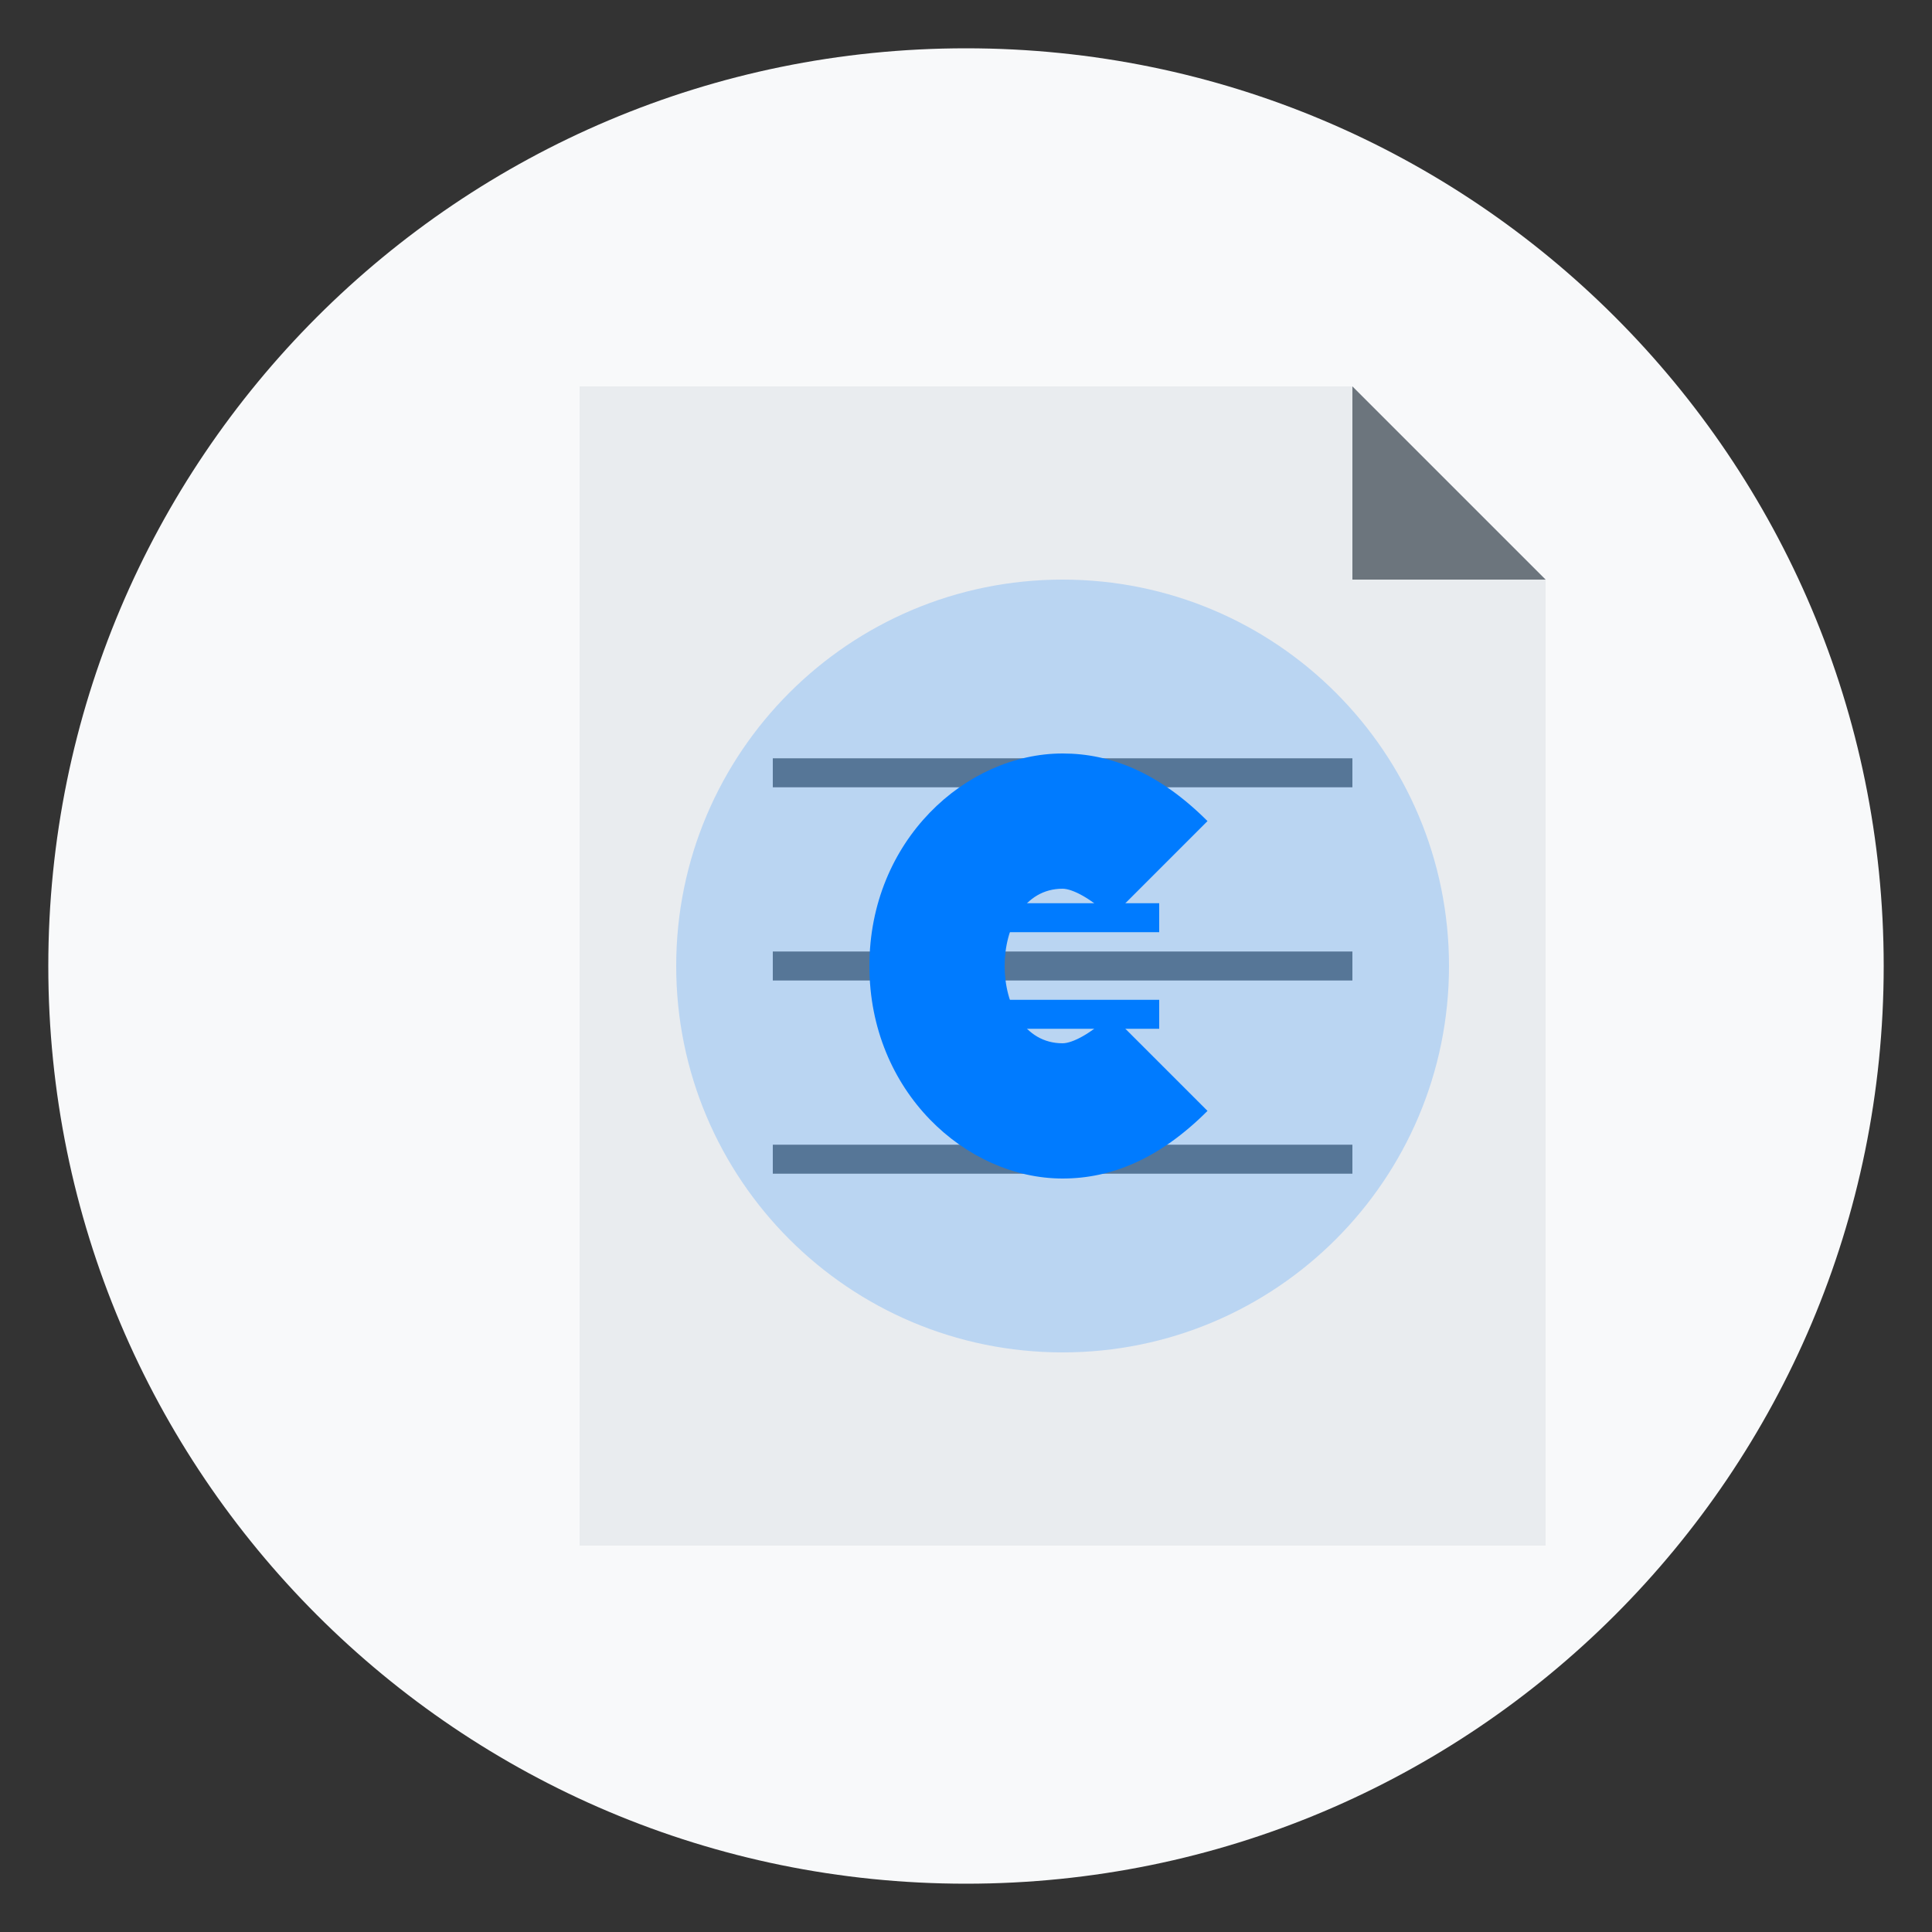
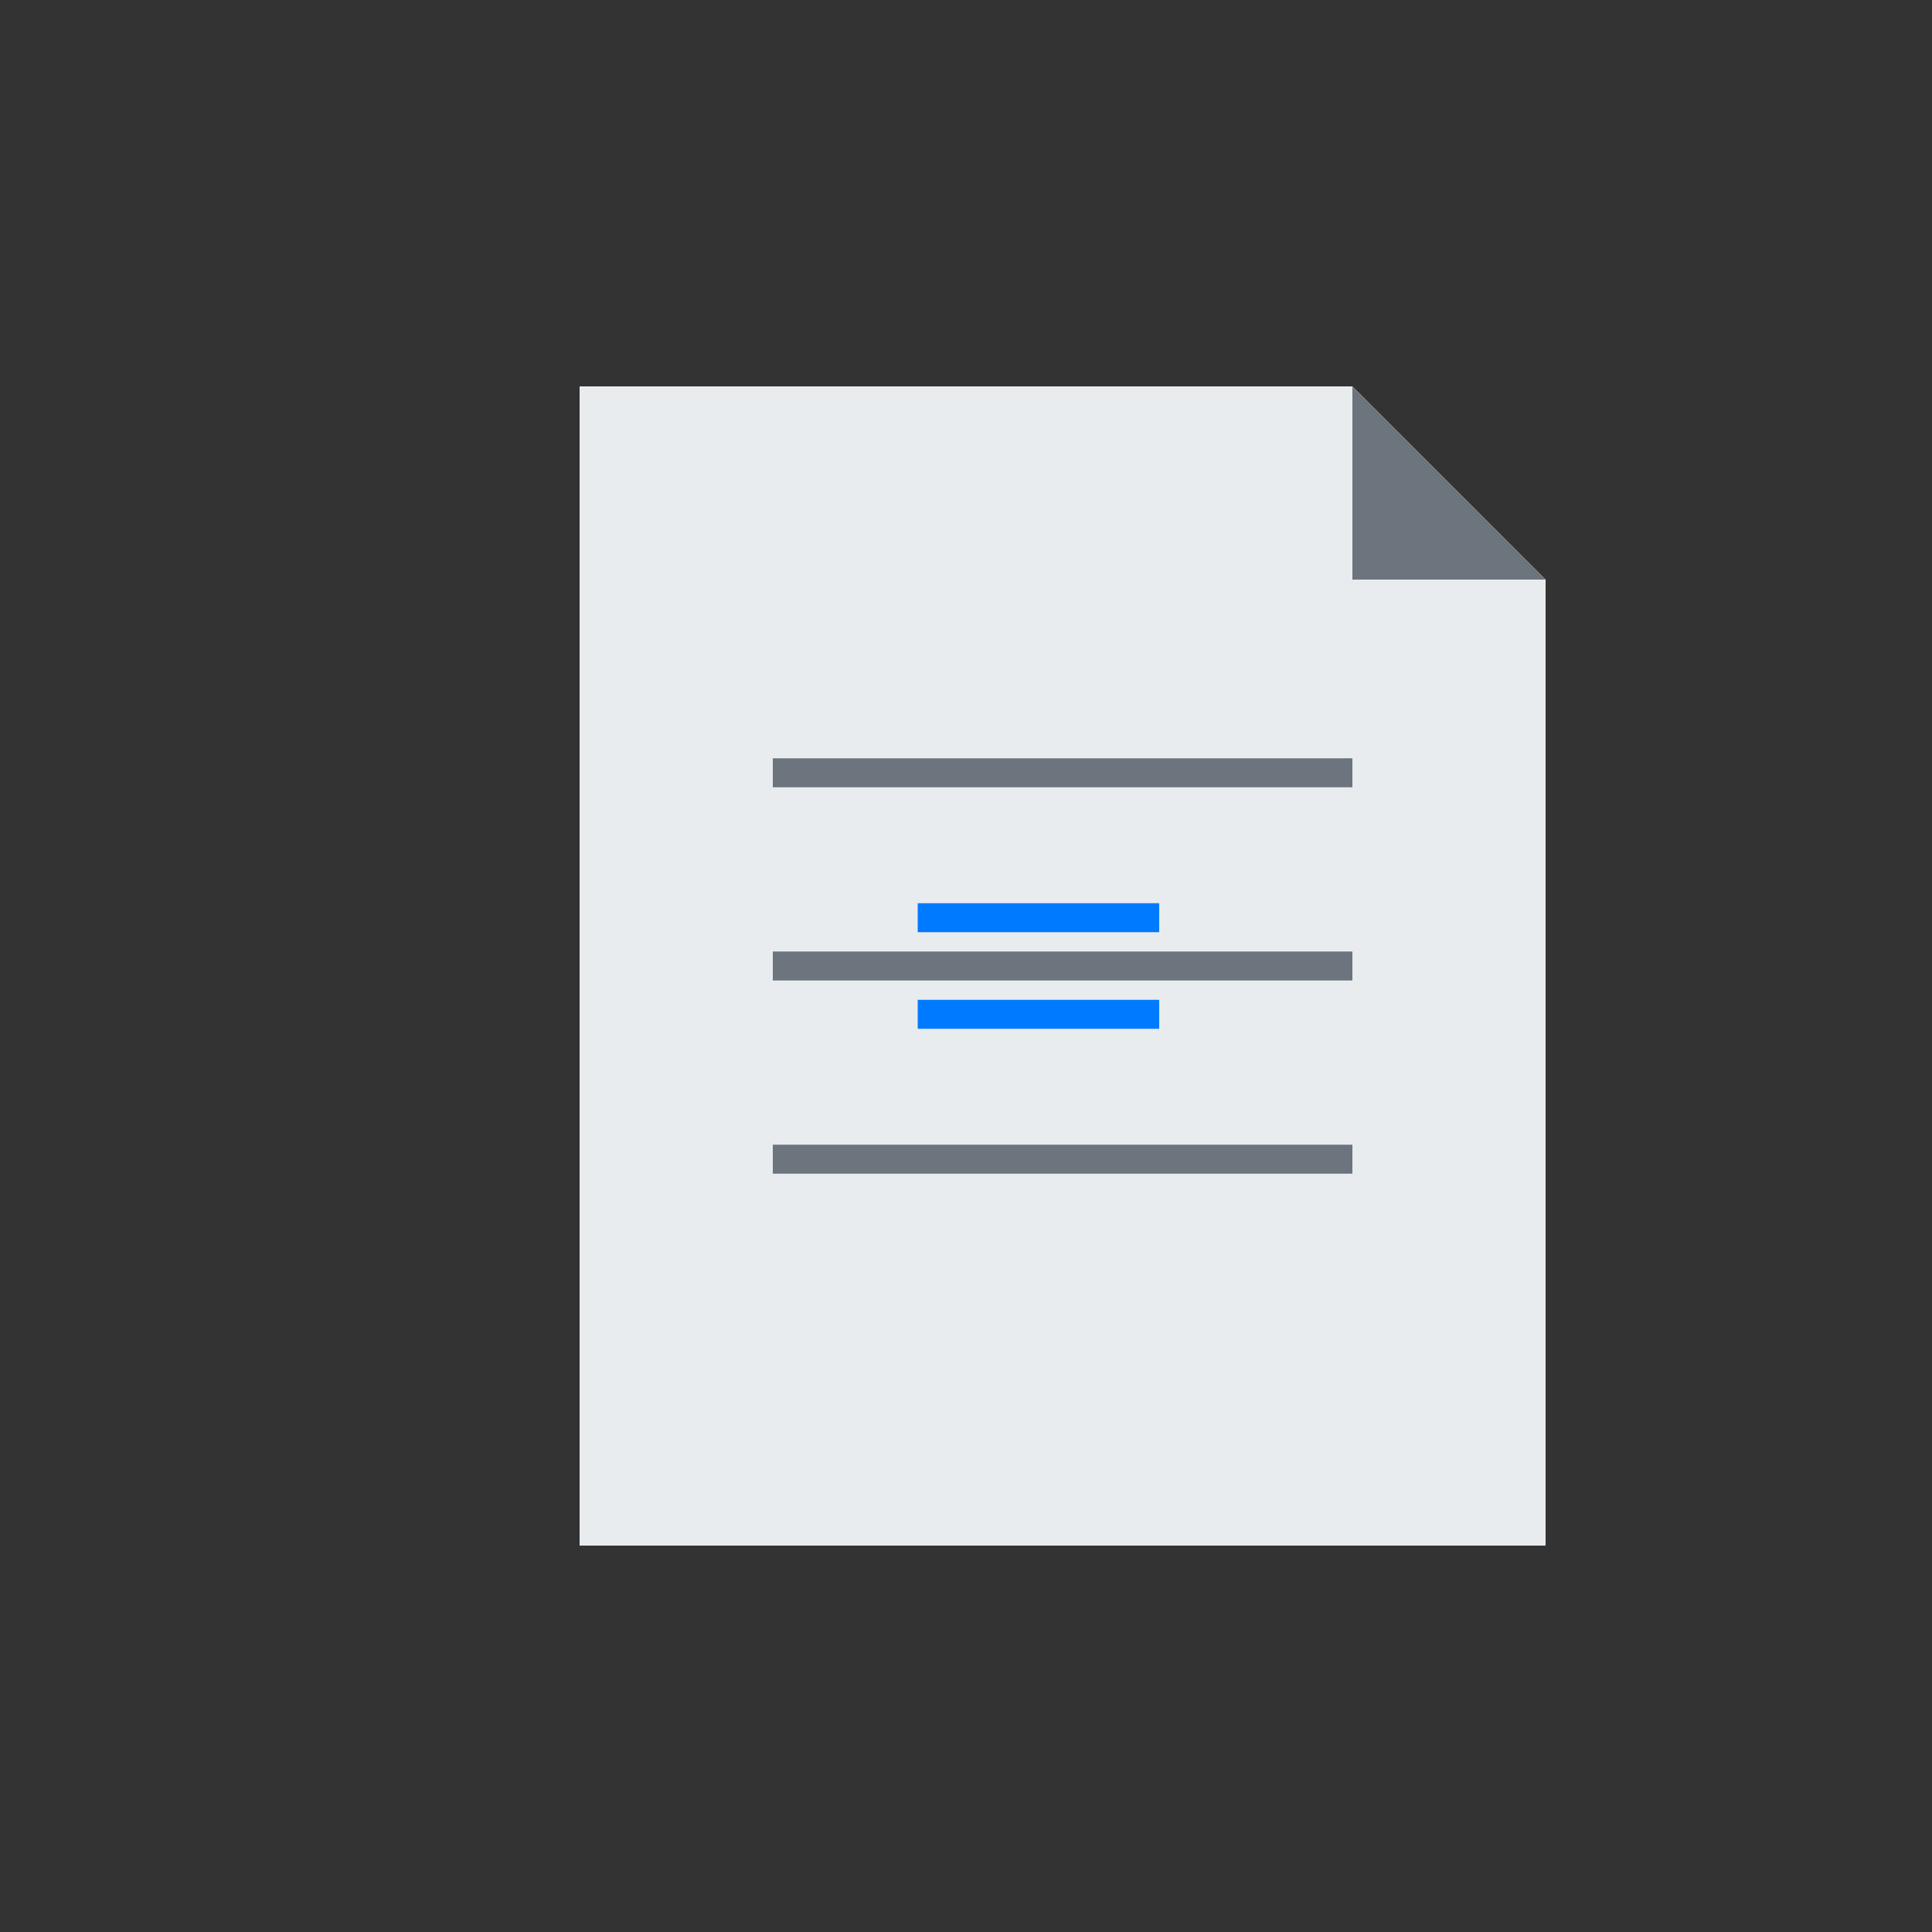
<svg xmlns="http://www.w3.org/2000/svg" version="1.2" viewBox="0 0 200 200" width="200" height="200">
  <rect x="0" y="0" width="200" height="200" fill="#333333" stroke="none" />
  <title>service1</title>
  <style>
		.s0 { fill: #f8f9fa } 
		.s1 { fill: #e9ecef } 
		.s2 { fill: #6c757d } 
		.s3 { fill: #000000;stroke: #6c757d;stroke-width: 3 } 
		.s4 { opacity: .2;fill: #007bff } 
		.s5 { fill: #007bff } 
		.s6 { fill: #000000;stroke: #007bff;stroke-width: 3 } 
	</style>
-   <path fill-rule="evenodd" class="s0" d="m100 195c-52.5 0-95-42.5-95-95 0-52.5 42.5-95 95-95 52.5 0 95 42.5 95 95 0 52.5-42.5 95-95 95z" />
+   <path fill-rule="evenodd" class="s0" d="m100 195z" />
  <g>
    <path class="s1" d="m60 40h80l20 20v100h-100z" />
    <path class="s2" d="m140 40v20h20z" />
    <path fill-rule="evenodd" class="s3" d="m80 80h60" />
    <path fill-rule="evenodd" class="s3" d="m80 100h60" />
    <path fill-rule="evenodd" class="s3" d="m80 120h60" />
-     <path fill-rule="evenodd" class="s4" d="m110 140c-22.1 0-40-17.9-40-40 0-22.1 17.9-40 40-40 22.1 0 40 17.9 40 40 0 22.1-17.9 40-40 40z" />
-     <path class="s5" d="m125 85c-5-5-10-7-15-7-10 0-20 9-20 22 0 13 10 22 20 22 5 0 10-2 15-7l-10-10c-2 2-4 3-5 3-4 0-6-4-6-8 0-4 2-8 6-8 1 0 3 1 5 3z" />
    <path fill-rule="evenodd" class="s6" d="m95 95h25" />
    <path fill-rule="evenodd" class="s6" d="m95 105h25" />
  </g>
</svg>